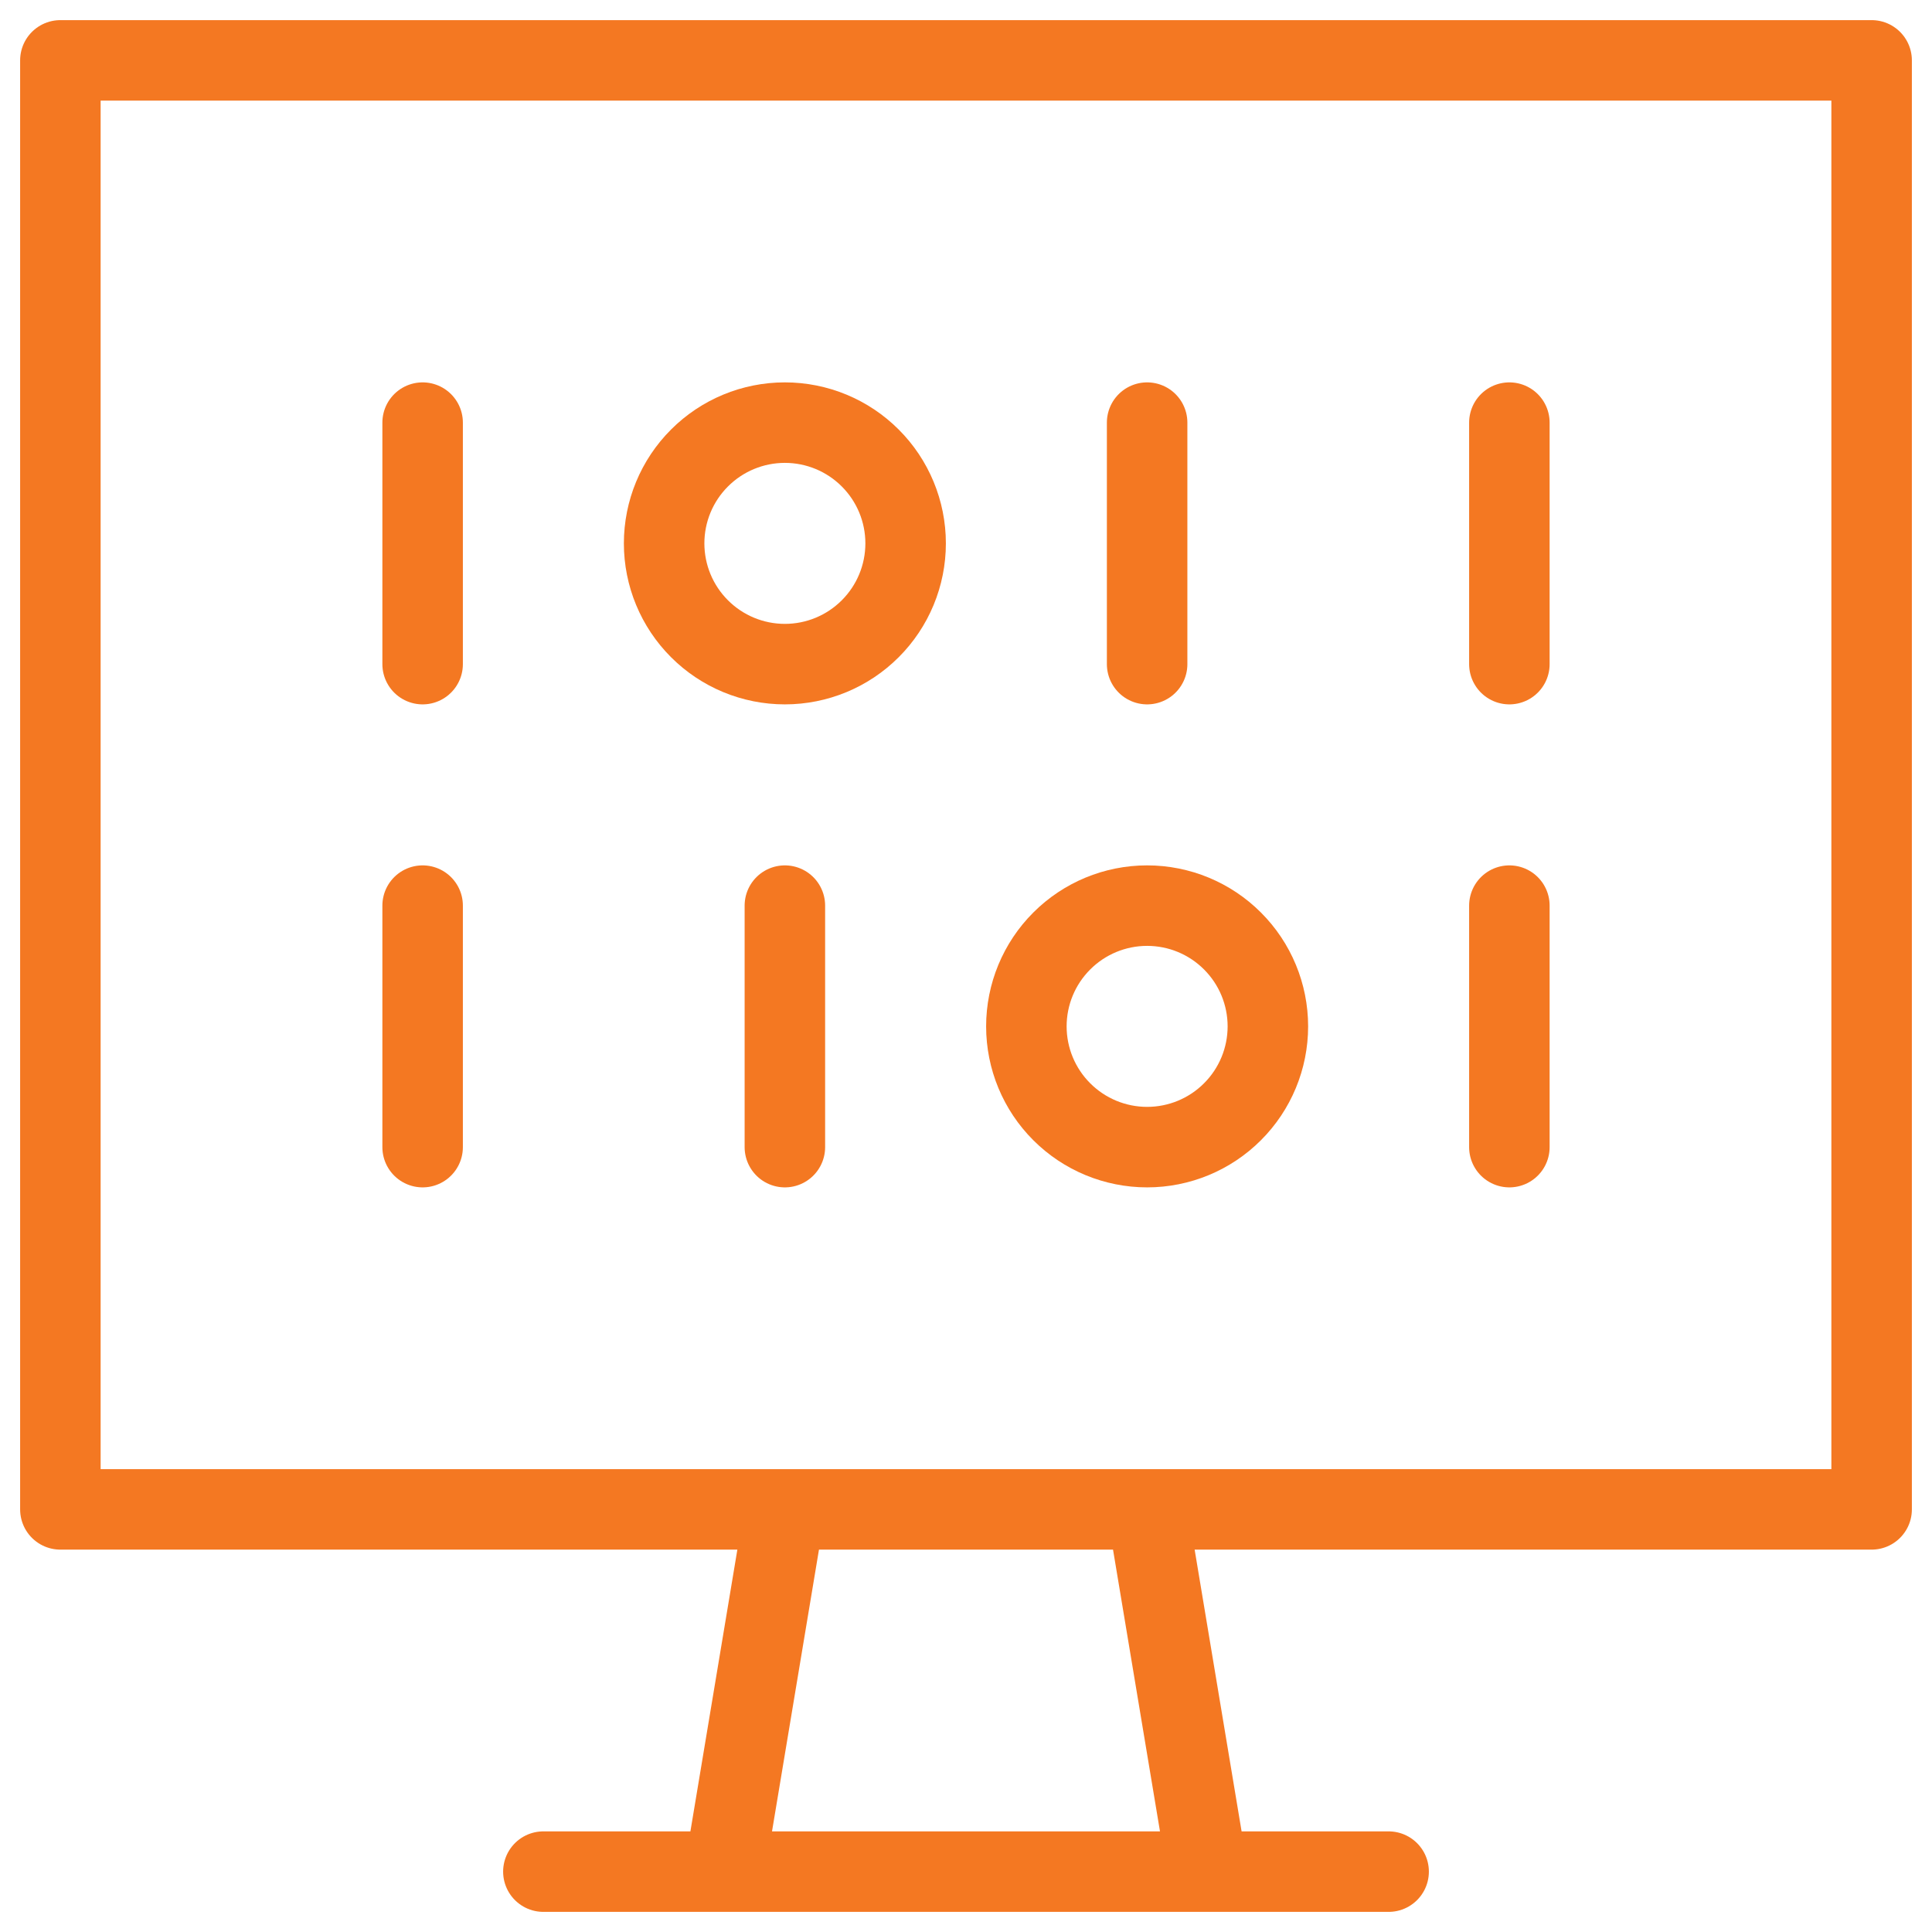
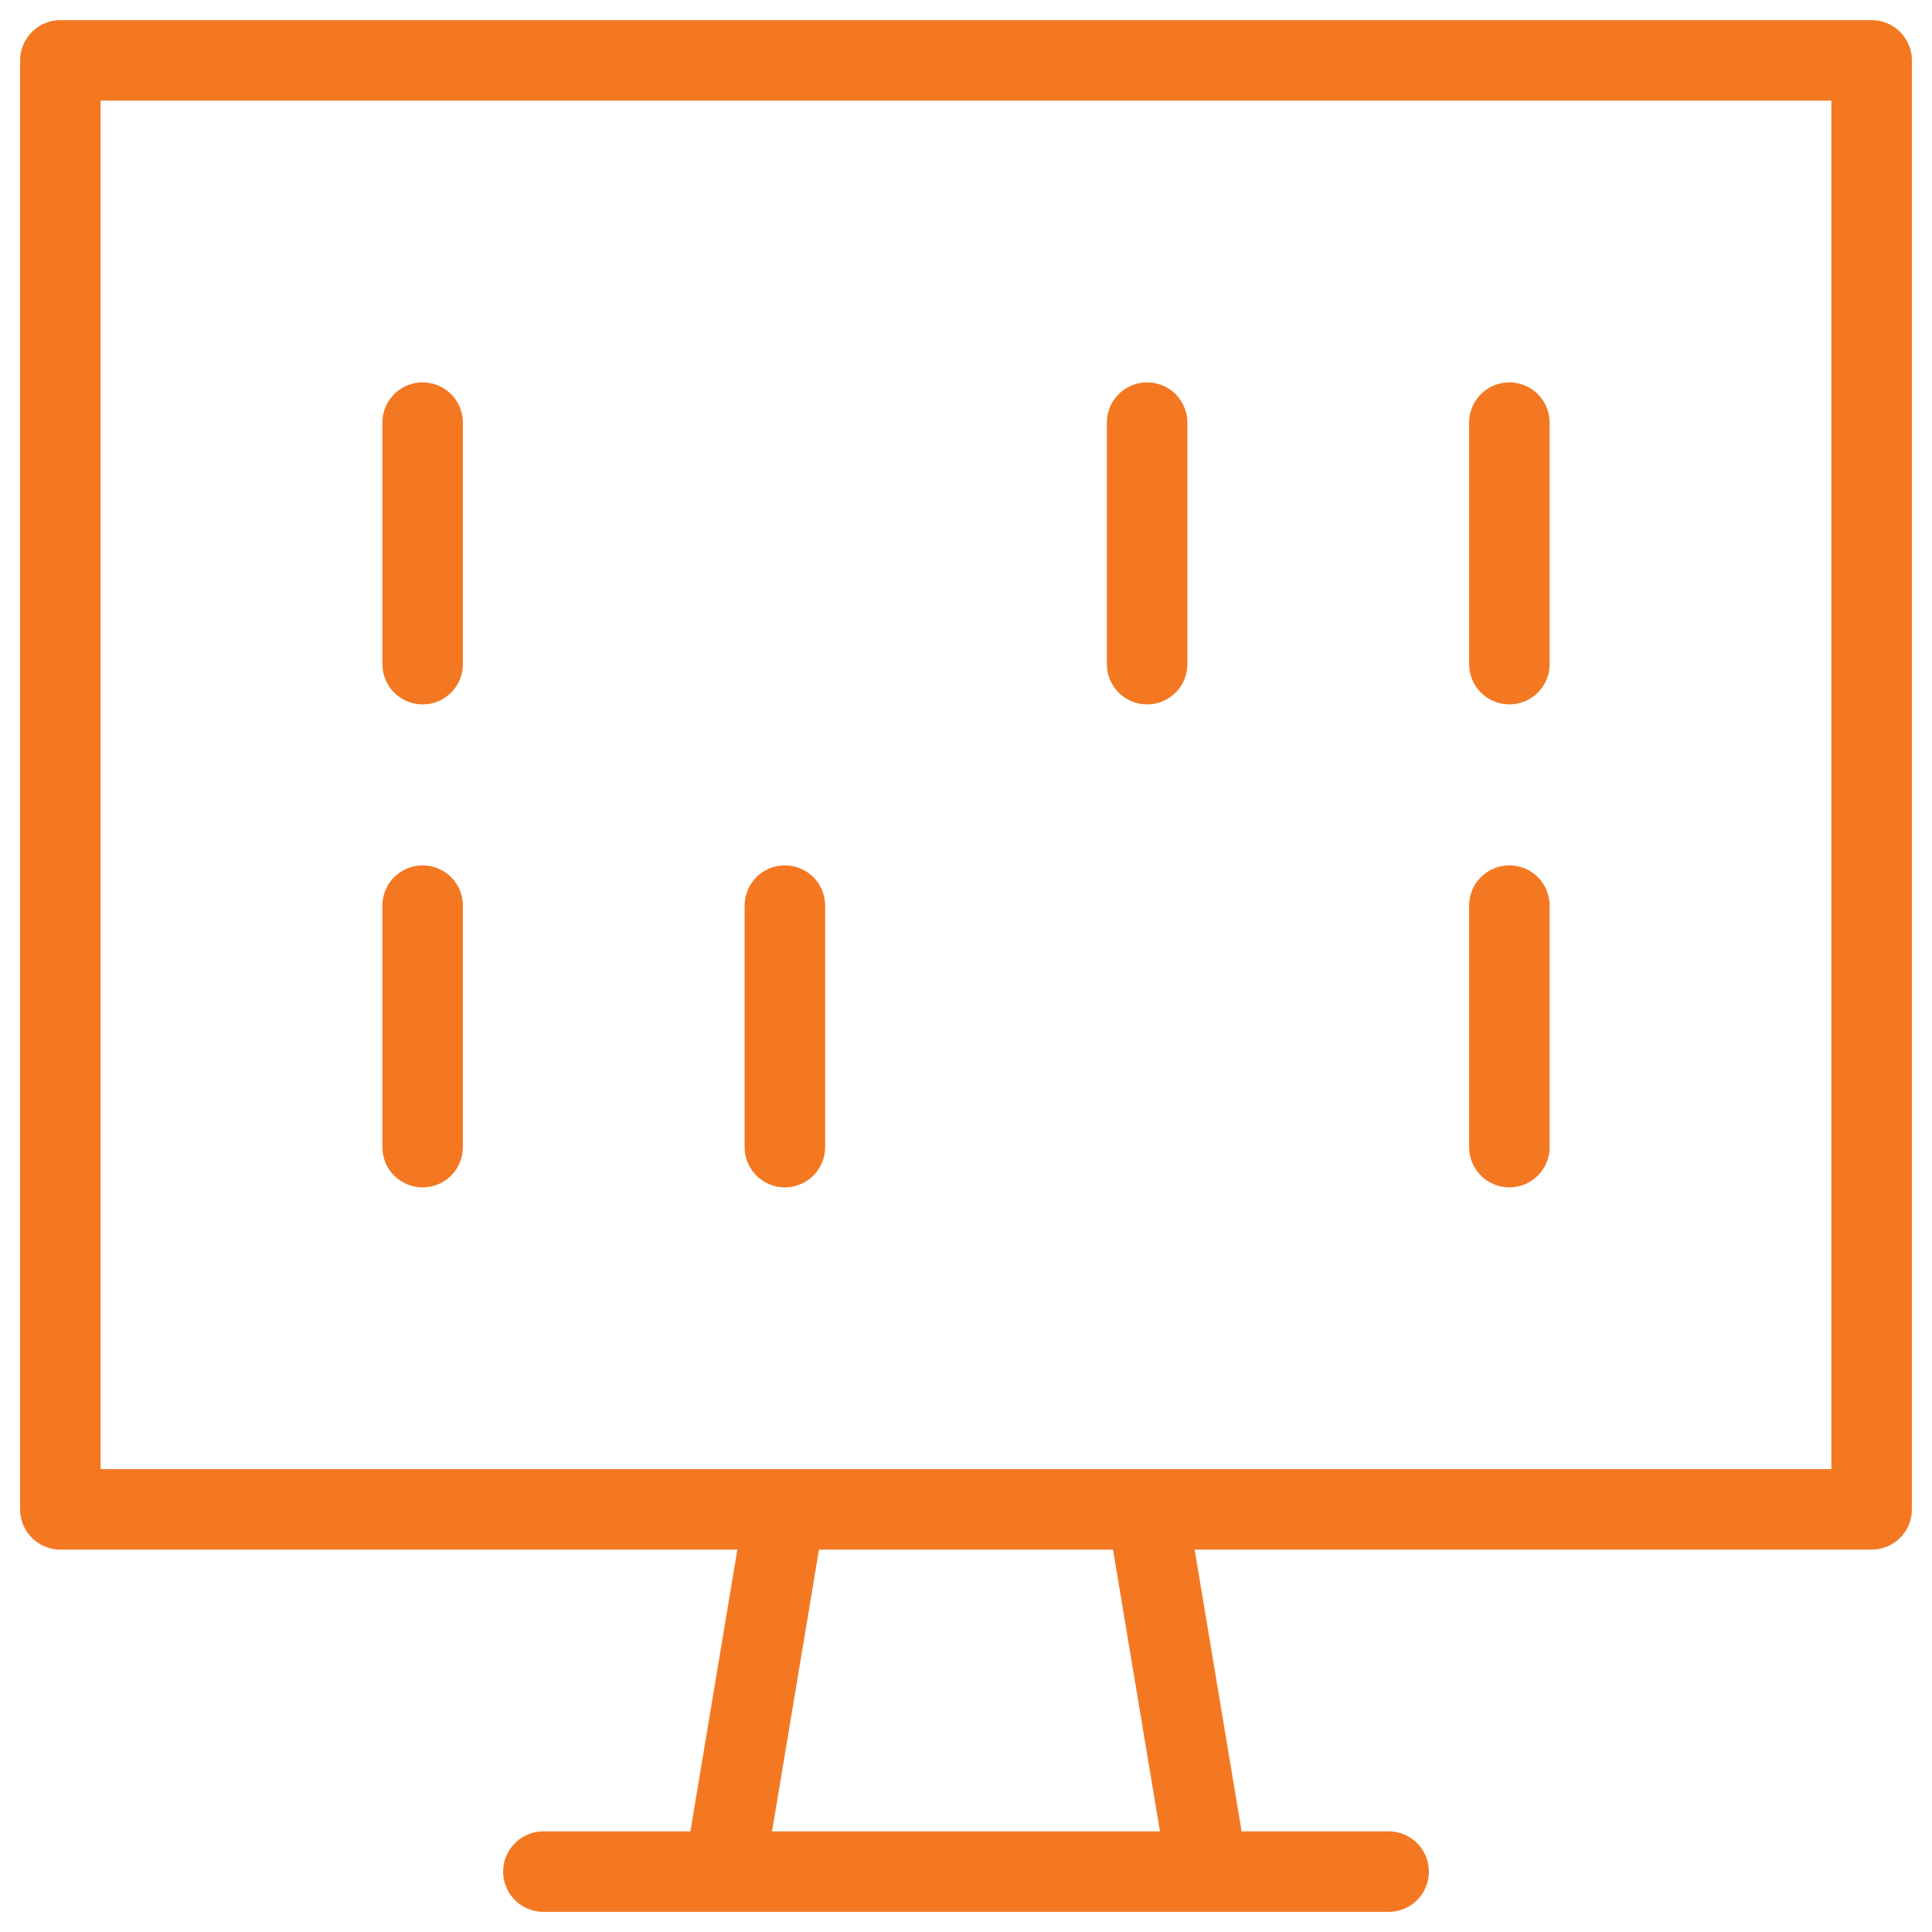
<svg xmlns="http://www.w3.org/2000/svg" width="48" height="48" viewBox="0 0 48 48" fill="none">
  <path d="M10.5 22.5V28.5M30 46.5H18L19.5 37.5H28.5L30 46.5ZM13.5 46.5H34.5H13.5ZM1.5 1.5H46.5V37.5H1.5V1.5ZM10.5 10.5V16.5V10.5ZM28.5 10.5V16.5V10.5ZM37.5 10.5V16.5V10.5ZM37.5 22.5V28.5V22.5ZM19.5 22.5V28.5V22.5Z" stroke="#F47822" stroke-width="2" stroke-linecap="round" stroke-linejoin="round" />
-   <path d="M16.5 13.5C16.5 14.296 16.816 15.059 17.379 15.621C17.941 16.184 18.704 16.5 19.5 16.5C20.296 16.5 21.059 16.184 21.621 15.621C22.184 15.059 22.5 14.296 22.5 13.5C22.5 12.704 22.184 11.941 21.621 11.379C21.059 10.816 20.296 10.5 19.5 10.5C18.704 10.5 17.941 10.816 17.379 11.379C16.816 11.941 16.5 12.704 16.5 13.5V13.5ZM25.5 25.5C25.5 26.296 25.816 27.059 26.379 27.621C26.941 28.184 27.704 28.5 28.5 28.5C29.296 28.5 30.059 28.184 30.621 27.621C31.184 27.059 31.5 26.296 31.5 25.5C31.5 24.704 31.184 23.941 30.621 23.379C30.059 22.816 29.296 22.5 28.5 22.5C27.704 22.5 26.941 22.816 26.379 23.379C25.816 23.941 25.5 24.704 25.5 25.5V25.5Z" stroke="#F47822" stroke-width="2" stroke-linecap="round" stroke-linejoin="round" />
</svg>